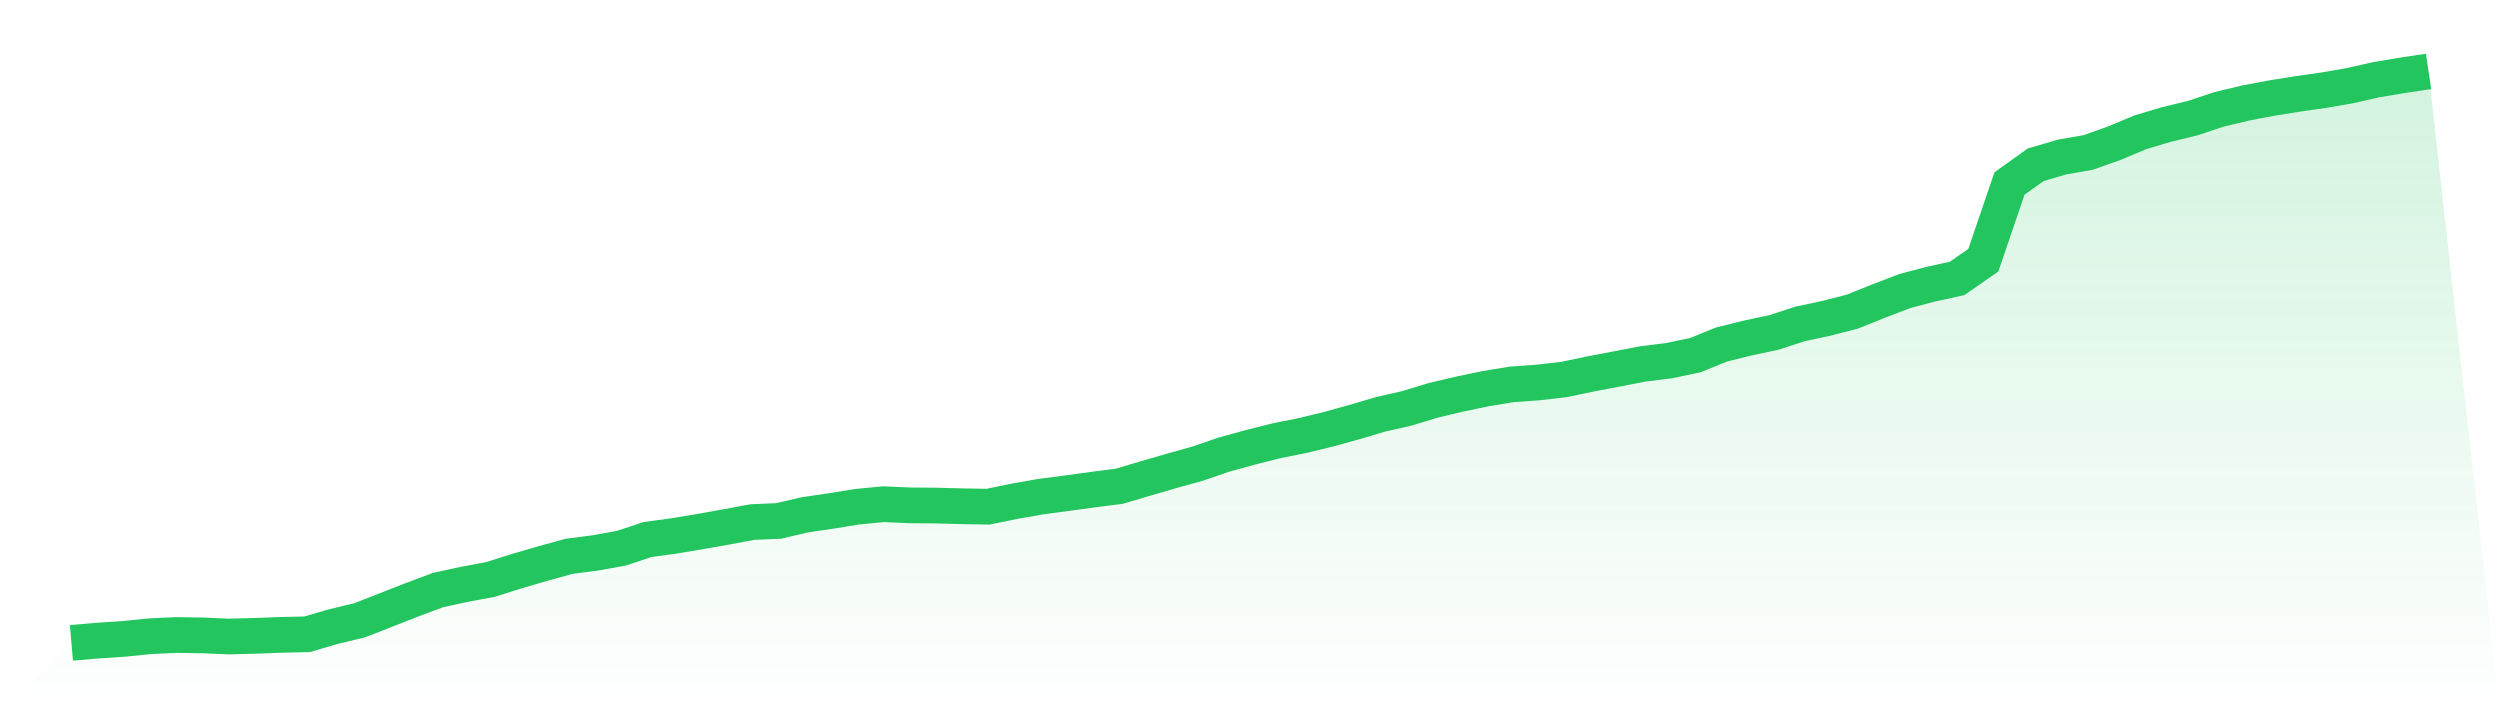
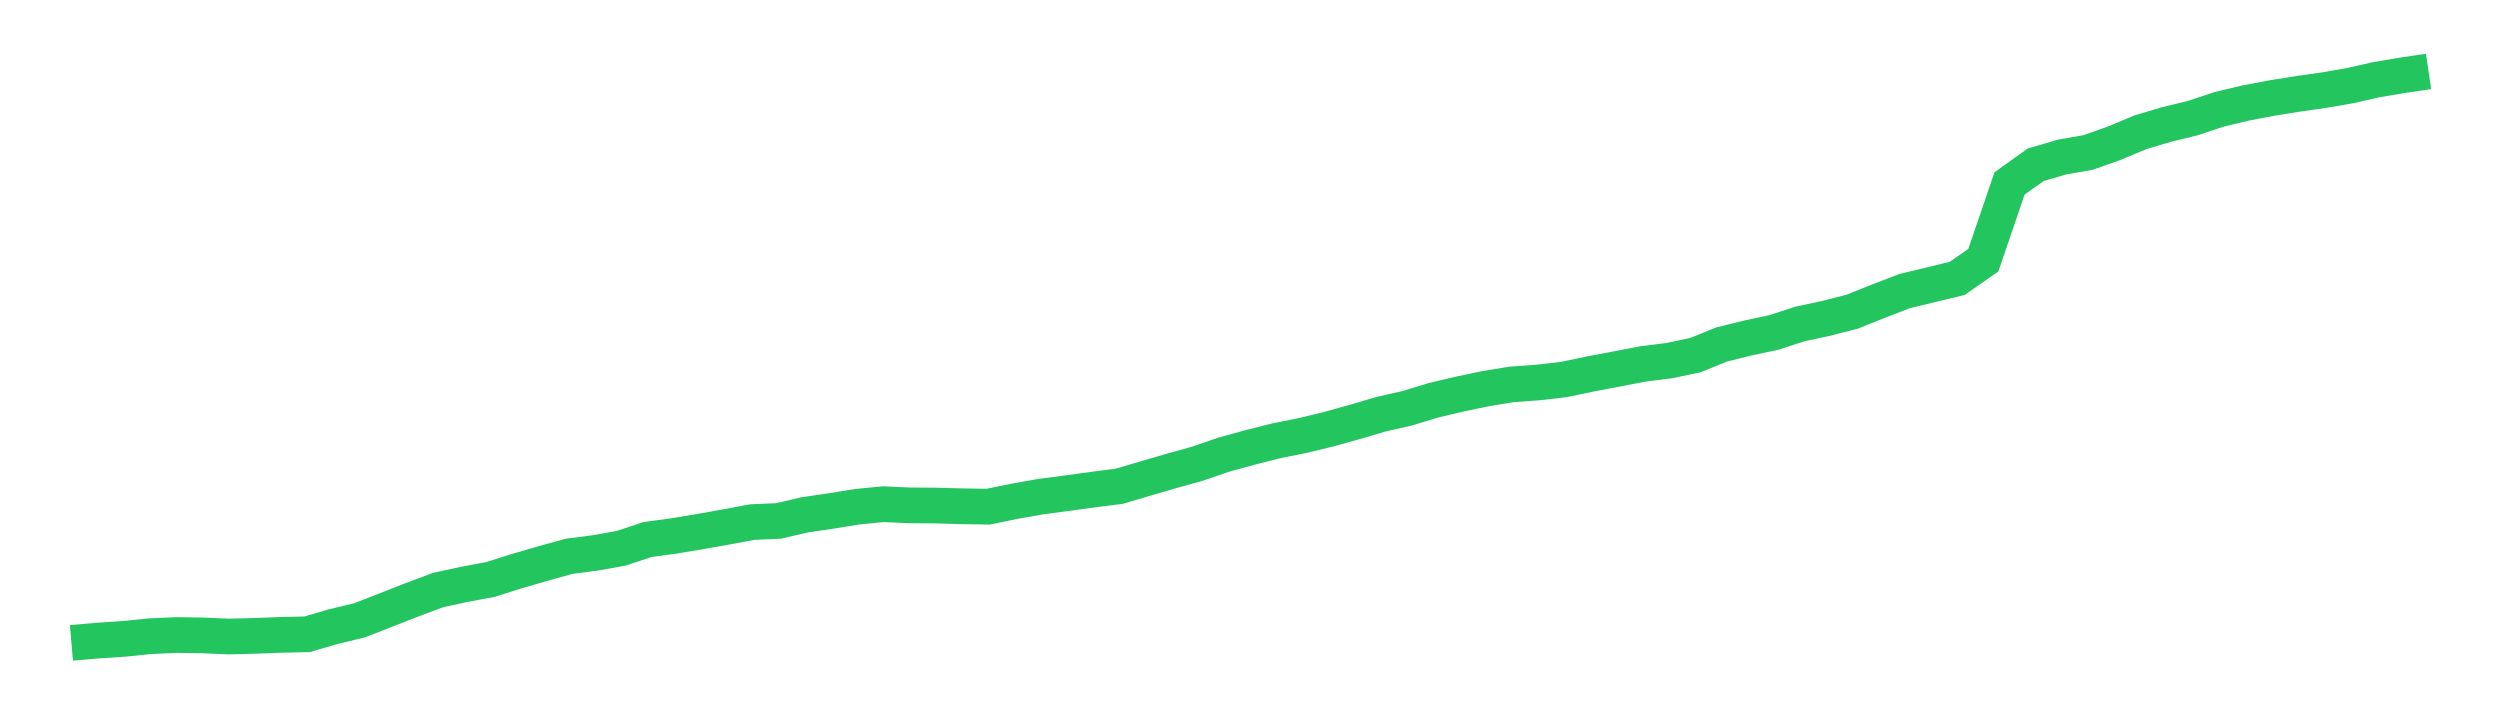
<svg xmlns="http://www.w3.org/2000/svg" viewBox="0 0 140 40">
  <defs>
    <linearGradient id="gradient" x1="0" x2="0" y1="0" y2="1">
      <stop offset="0%" stop-color="#22c55e" stop-opacity="0.2" />
      <stop offset="100%" stop-color="#22c55e" stop-opacity="0" />
    </linearGradient>
  </defs>
-   <path d="M4,36 L4,36 L5.467,35.874 L6.933,35.777 L8.4,35.629 L9.867,35.561 L11.333,35.581 L12.8,35.645 L14.267,35.609 L15.733,35.553 L17.2,35.52 L18.667,35.089 L20.133,34.738 L21.6,34.165 L23.067,33.59 L24.533,33.042 L26,32.724 L27.467,32.45 L28.933,31.986 L30.4,31.559 L31.867,31.154 L33.333,30.964 L34.8,30.699 L36.267,30.213 L37.733,30.014 L39.2,29.769 L40.667,29.509 L42.133,29.235 L43.6,29.174 L45.067,28.83 L46.533,28.615 L48,28.378 L49.467,28.235 L50.933,28.3 L52.4,28.311 L53.867,28.35 L55.333,28.375 L56.8,28.073 L58.267,27.814 L59.733,27.621 L61.2,27.42 L62.667,27.233 L64.133,26.8 L65.6,26.372 L67.067,25.965 L68.533,25.459 L70,25.057 L71.467,24.685 L72.933,24.392 L74.4,24.037 L75.867,23.63 L77.333,23.197 L78.8,22.864 L80.267,22.417 L81.733,22.071 L83.2,21.764 L84.667,21.524 L86.133,21.42 L87.6,21.25 L89.067,20.94 L90.533,20.663 L92,20.381 L93.467,20.197 L94.933,19.89 L96.4,19.295 L97.867,18.929 L99.333,18.619 L100.8,18.141 L102.267,17.828 L103.733,17.451 L105.2,16.862 L106.667,16.298 L108.133,15.912 L109.6,15.591 L111.067,14.569 L112.533,10.273 L114,9.226 L115.467,8.796 L116.933,8.539 L118.4,8.019 L119.867,7.405 L121.333,6.969 L122.8,6.614 L124.267,6.123 L125.733,5.774 L127.2,5.494 L128.667,5.26 L130.133,5.05 L131.6,4.796 L133.067,4.464 L134.533,4.218 L136,4 L140,40 L0,40 z" fill="url(#gradient)" />
-   <path d="M4,36 L4,36 L5.467,35.874 L6.933,35.777 L8.4,35.629 L9.867,35.561 L11.333,35.581 L12.8,35.645 L14.267,35.609 L15.733,35.553 L17.2,35.52 L18.667,35.089 L20.133,34.738 L21.6,34.165 L23.067,33.59 L24.533,33.042 L26,32.724 L27.467,32.45 L28.933,31.986 L30.4,31.559 L31.867,31.154 L33.333,30.964 L34.8,30.699 L36.267,30.213 L37.733,30.014 L39.2,29.769 L40.667,29.509 L42.133,29.235 L43.6,29.174 L45.067,28.83 L46.533,28.615 L48,28.378 L49.467,28.235 L50.933,28.3 L52.4,28.311 L53.867,28.35 L55.333,28.375 L56.8,28.073 L58.267,27.814 L59.733,27.621 L61.2,27.42 L62.667,27.233 L64.133,26.8 L65.6,26.372 L67.067,25.965 L68.533,25.459 L70,25.057 L71.467,24.685 L72.933,24.392 L74.4,24.037 L75.867,23.63 L77.333,23.197 L78.8,22.864 L80.267,22.417 L81.733,22.071 L83.2,21.764 L84.667,21.524 L86.133,21.42 L87.6,21.25 L89.067,20.94 L90.533,20.663 L92,20.381 L93.467,20.197 L94.933,19.89 L96.4,19.295 L97.867,18.929 L99.333,18.619 L100.8,18.141 L102.267,17.828 L103.733,17.451 L105.2,16.862 L106.667,16.298 L108.133,15.912 L109.6,15.591 L111.067,14.569 L112.533,10.273 L114,9.226 L115.467,8.796 L116.933,8.539 L118.4,8.019 L119.867,7.405 L121.333,6.969 L122.8,6.614 L124.267,6.123 L125.733,5.774 L127.2,5.494 L128.667,5.26 L130.133,5.05 L131.6,4.796 L133.067,4.464 L134.533,4.218 L136,4" fill="none" stroke="#22c55e" stroke-width="2" />
+   <path d="M4,36 L4,36 L5.467,35.874 L6.933,35.777 L8.4,35.629 L9.867,35.561 L11.333,35.581 L12.8,35.645 L14.267,35.609 L15.733,35.553 L17.2,35.52 L18.667,35.089 L20.133,34.738 L21.6,34.165 L23.067,33.59 L24.533,33.042 L26,32.724 L27.467,32.45 L28.933,31.986 L30.4,31.559 L31.867,31.154 L33.333,30.964 L34.8,30.699 L36.267,30.213 L37.733,30.014 L39.2,29.769 L40.667,29.509 L42.133,29.235 L43.6,29.174 L45.067,28.83 L46.533,28.615 L48,28.378 L49.467,28.235 L50.933,28.3 L52.4,28.311 L53.867,28.35 L55.333,28.375 L56.8,28.073 L58.267,27.814 L59.733,27.621 L61.2,27.42 L62.667,27.233 L64.133,26.8 L65.6,26.372 L67.067,25.965 L68.533,25.459 L70,25.057 L71.467,24.685 L72.933,24.392 L74.4,24.037 L75.867,23.63 L77.333,23.197 L78.8,22.864 L80.267,22.417 L81.733,22.071 L83.2,21.764 L84.667,21.524 L86.133,21.42 L87.6,21.25 L89.067,20.94 L90.533,20.663 L92,20.381 L93.467,20.197 L94.933,19.89 L96.4,19.295 L97.867,18.929 L99.333,18.619 L100.8,18.141 L102.267,17.828 L103.733,17.451 L105.2,16.862 L106.667,16.298 L109.6,15.591 L111.067,14.569 L112.533,10.273 L114,9.226 L115.467,8.796 L116.933,8.539 L118.4,8.019 L119.867,7.405 L121.333,6.969 L122.8,6.614 L124.267,6.123 L125.733,5.774 L127.2,5.494 L128.667,5.26 L130.133,5.05 L131.6,4.796 L133.067,4.464 L134.533,4.218 L136,4" fill="none" stroke="#22c55e" stroke-width="2" />
</svg>